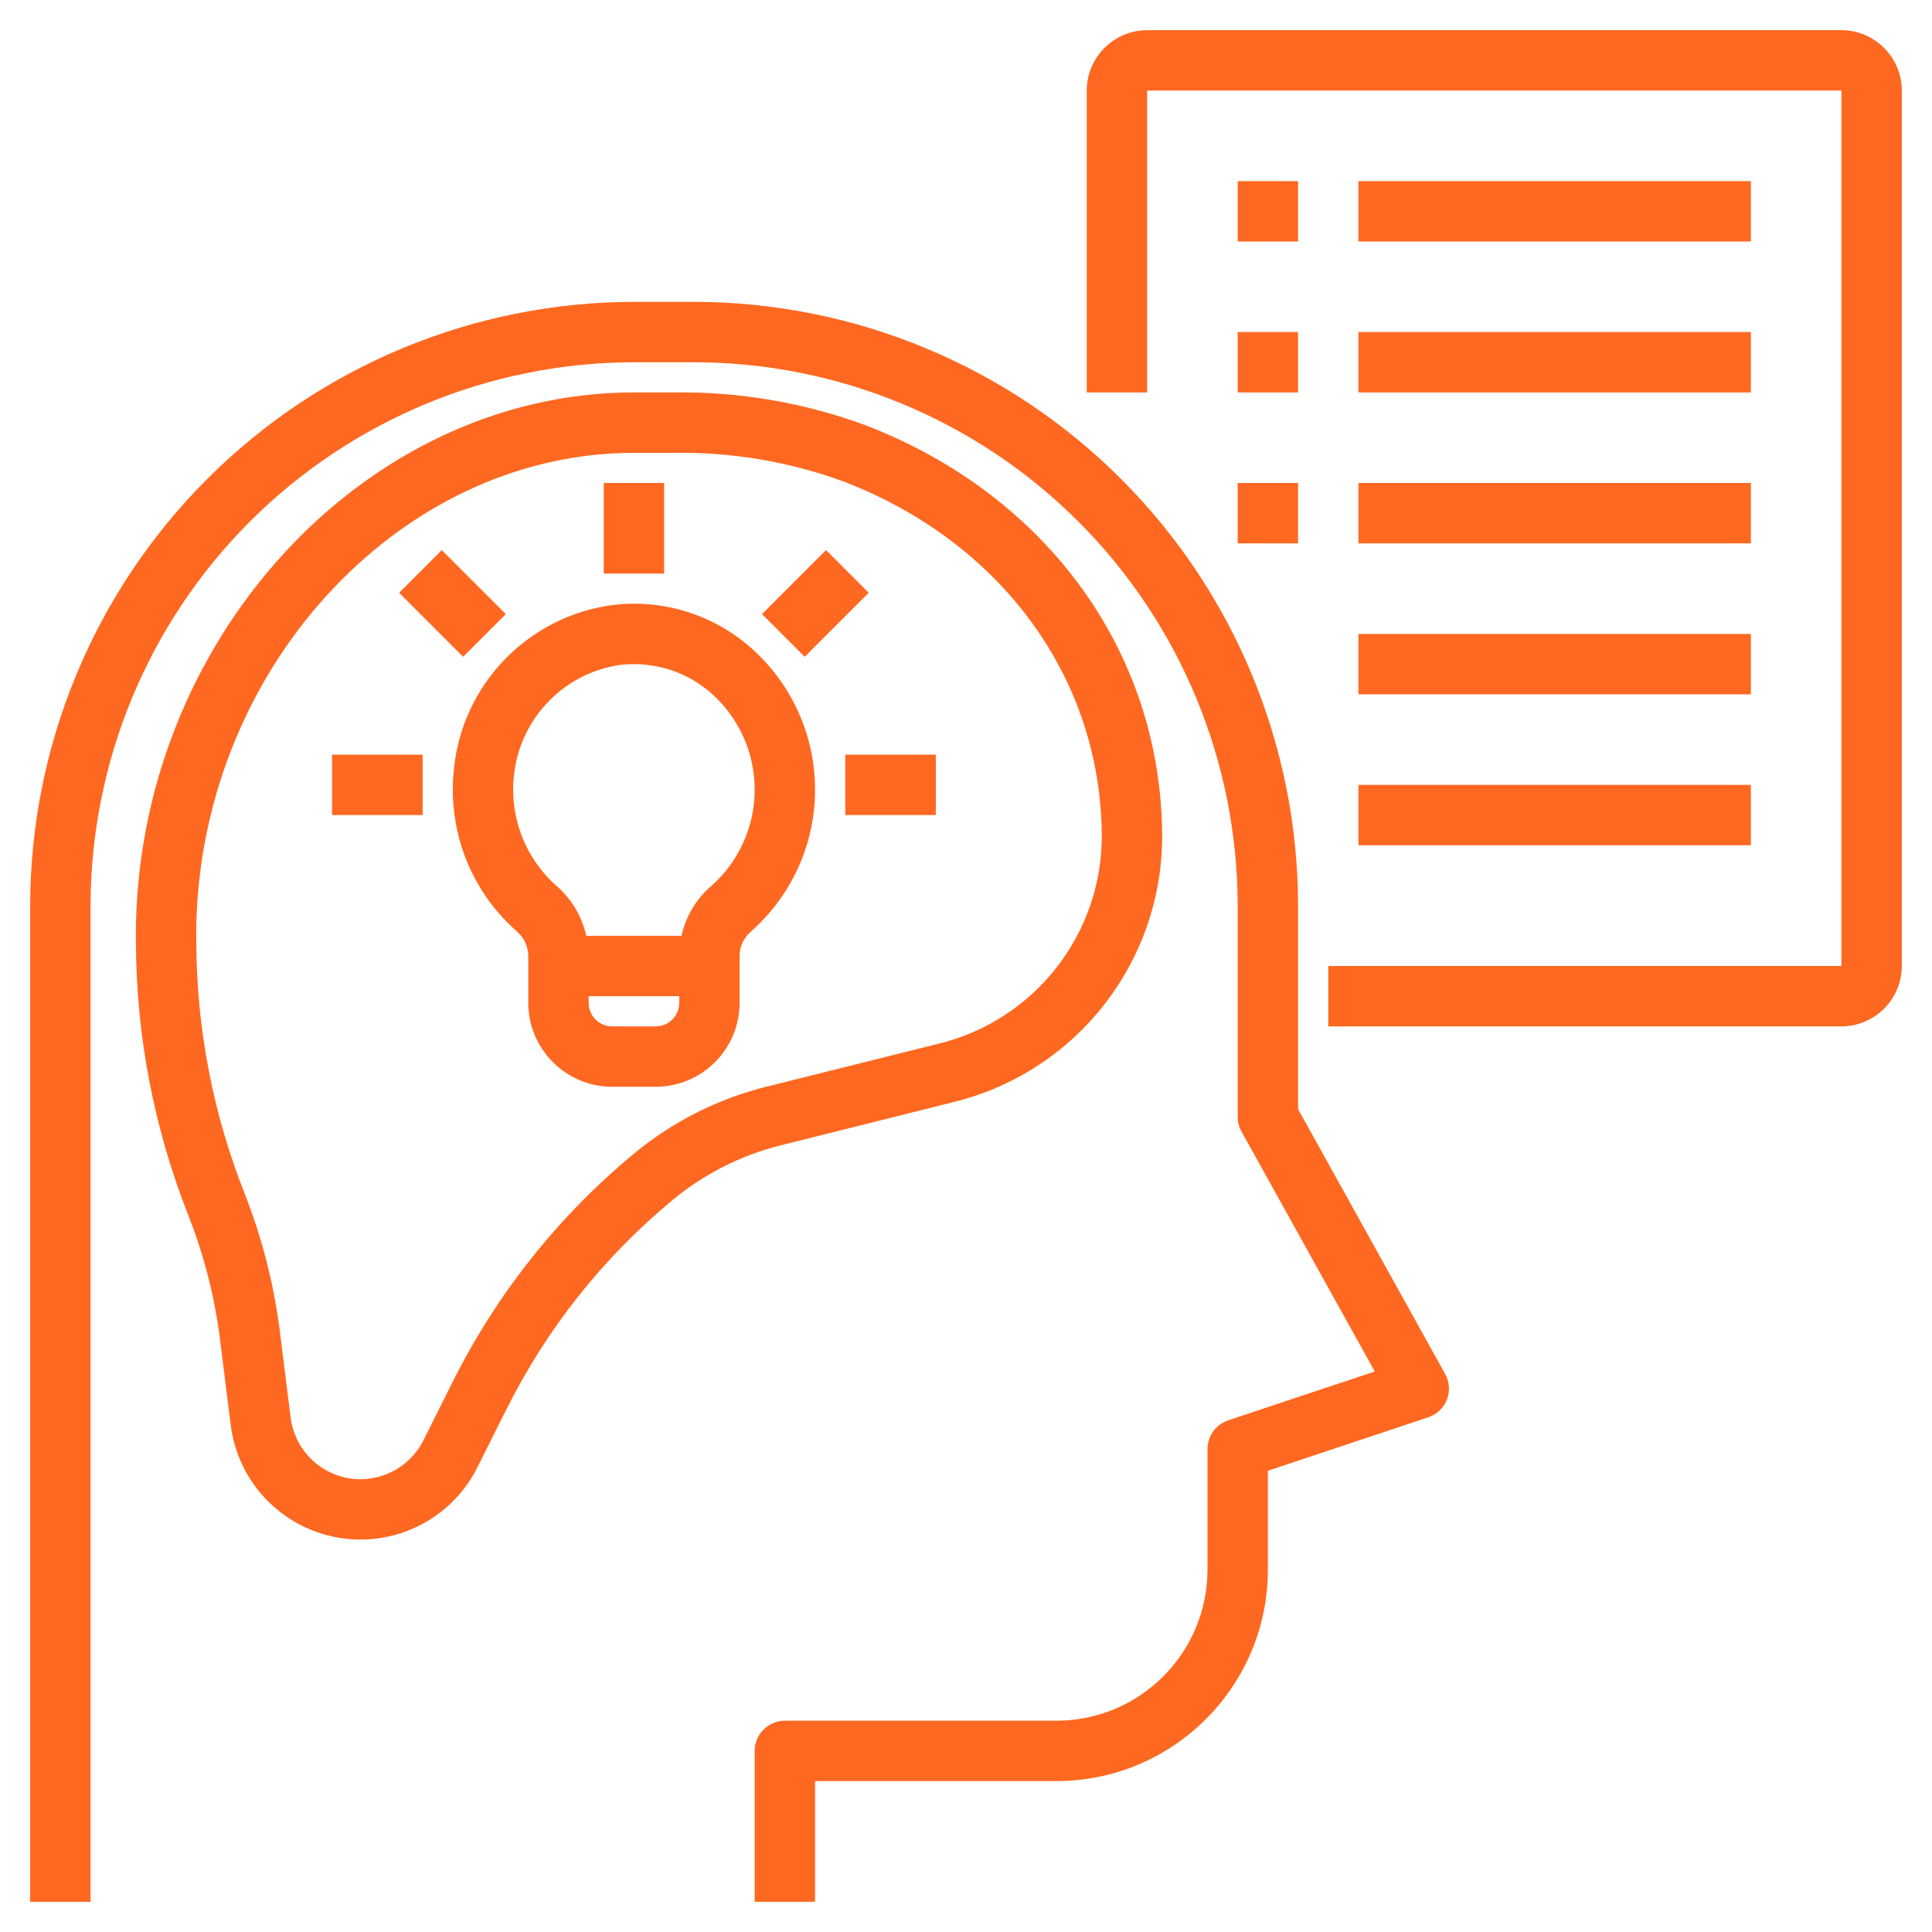
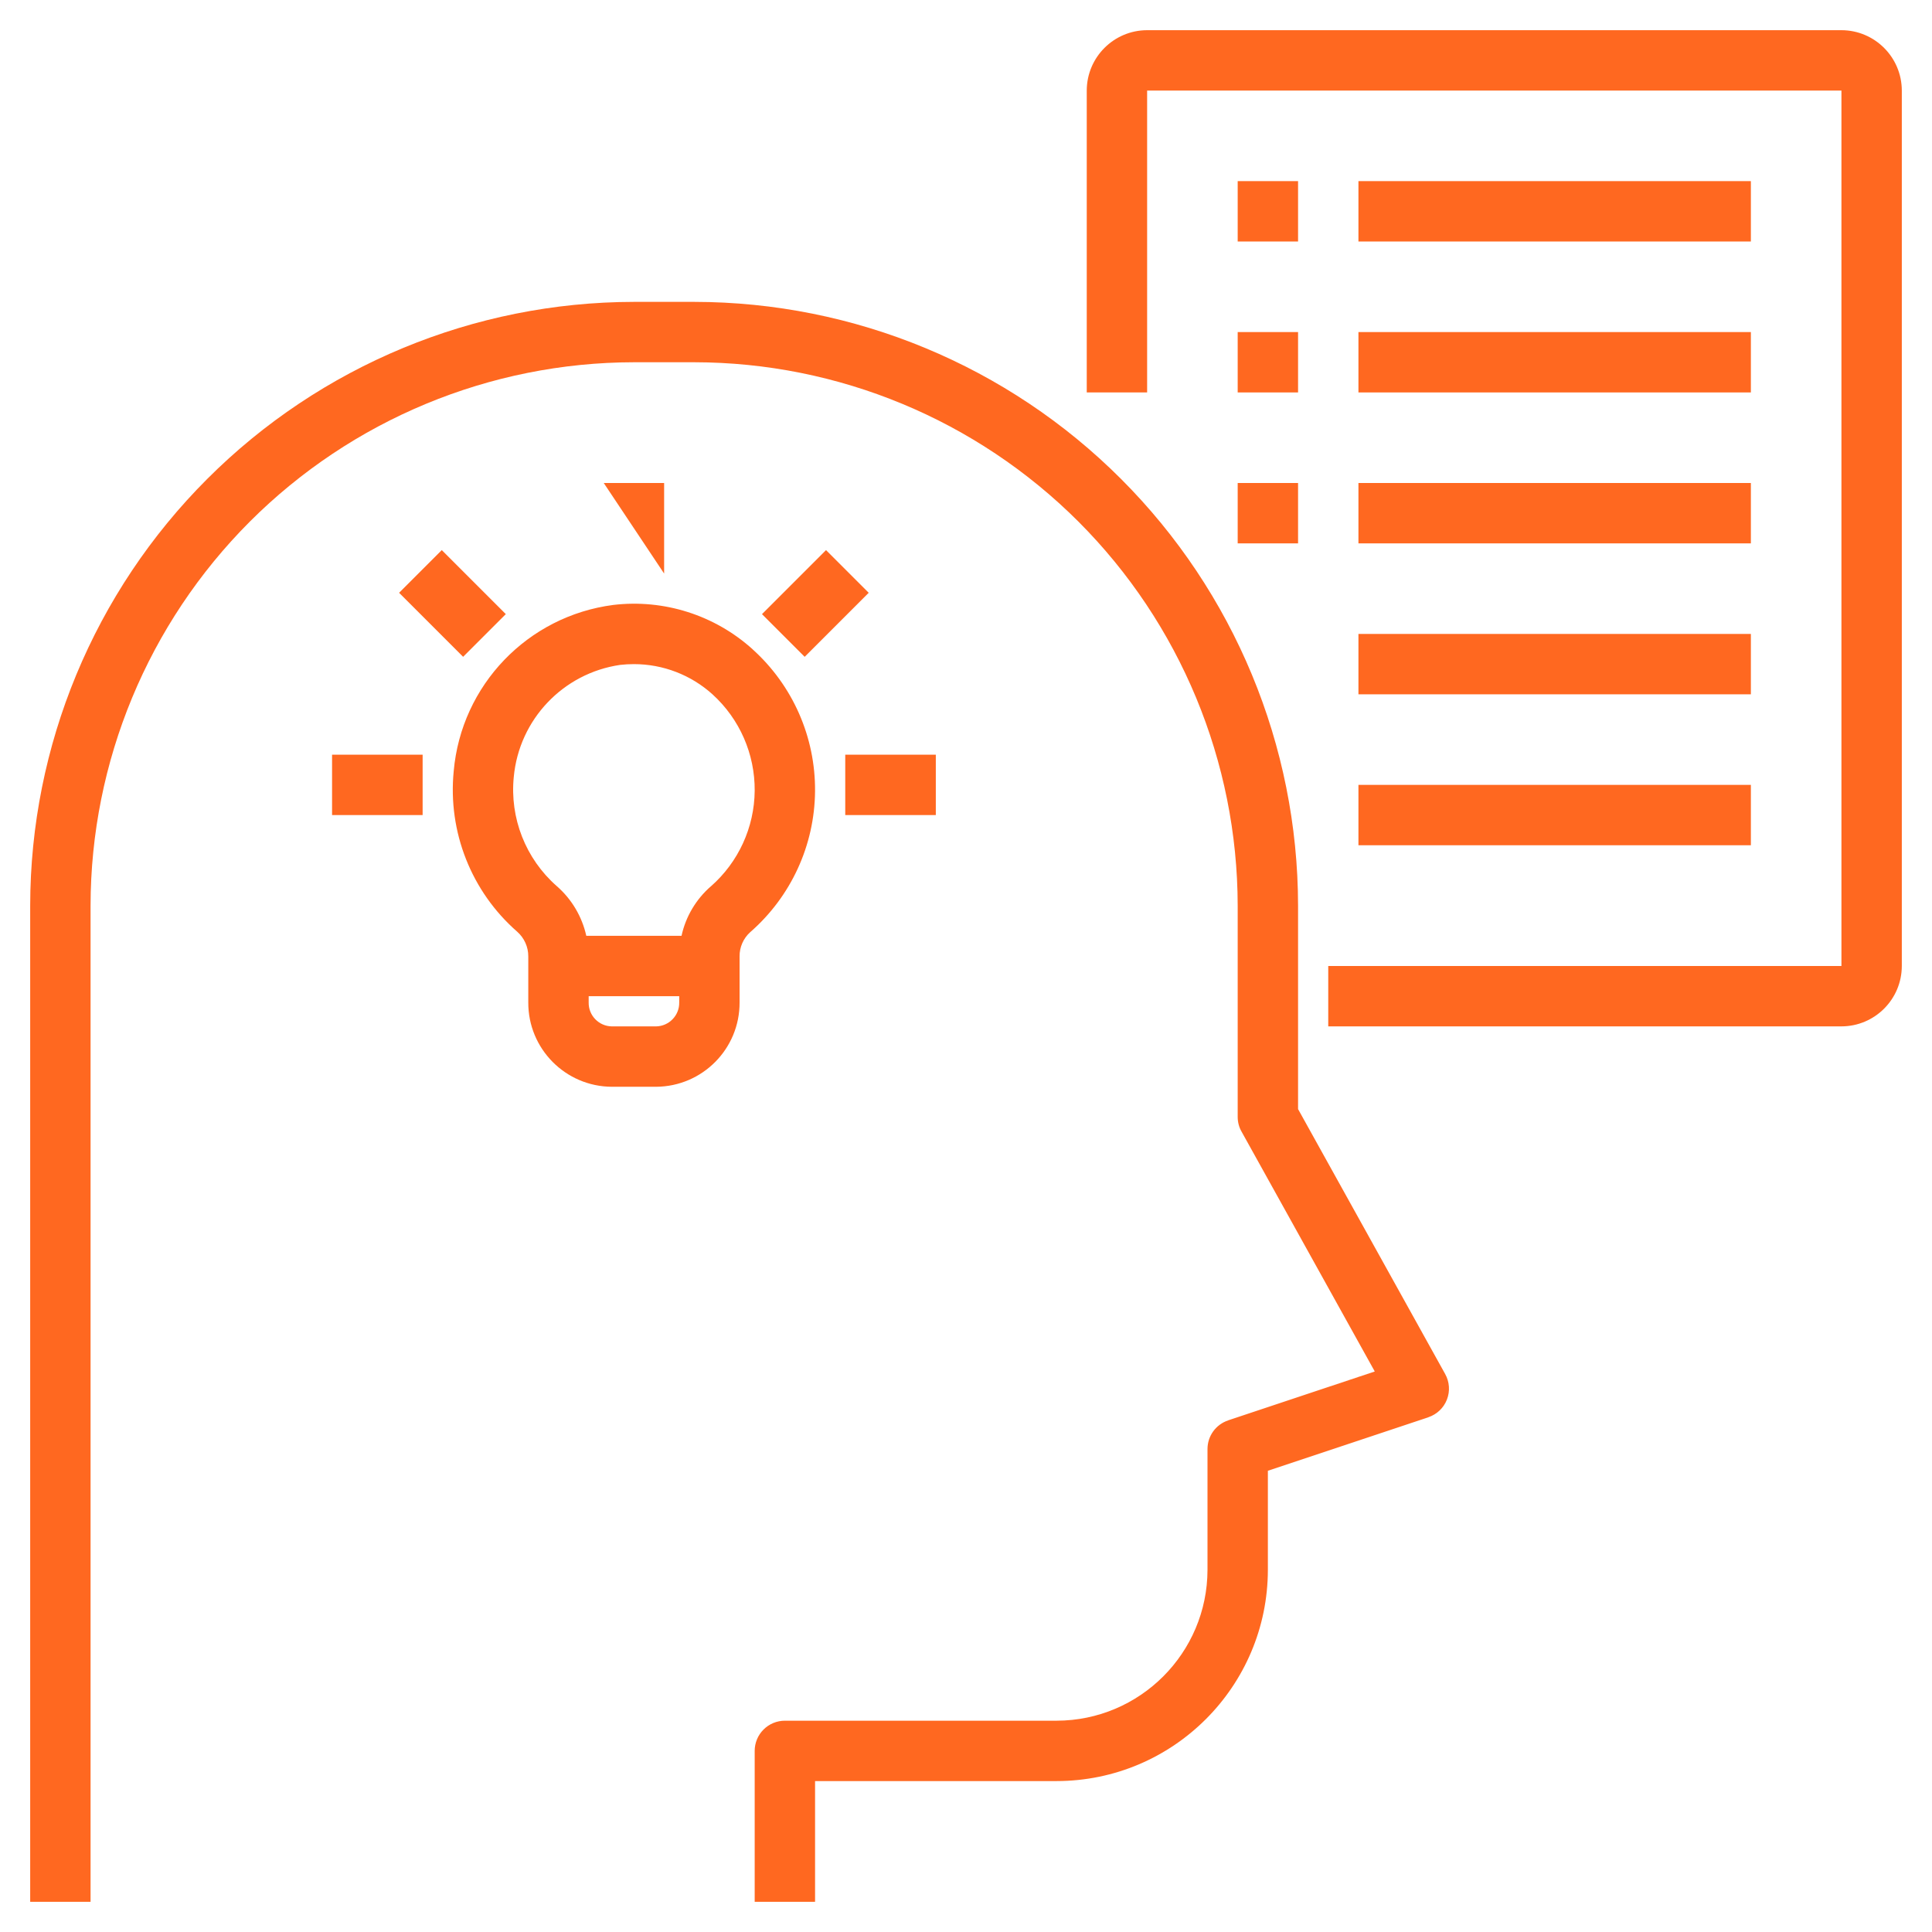
<svg xmlns="http://www.w3.org/2000/svg" width="128pt" height="128pt" version="1.1" viewBox="0 0 128 128">
  <g fill="#ff6820">
    <path d="m86 73.48v-13.48c-0.012-10.605-4.231-20.773-11.73-28.27-7.496-7.5-17.664-11.719-28.27-11.73h-4c-10.605 0.012-20.773 4.231-28.27 11.73-7.5 7.496-11.719 17.664-11.73 28.27v66h4v-66c0.012-9.543 3.809-18.695 10.555-25.445 6.75-6.746 15.902-10.543 25.445-10.555h4c9.543 0.012 18.695 3.809 25.445 10.555 6.746 6.75 10.543 15.902 10.555 25.445v14c0 0.34 0.086 0.676 0.254 0.969l8.828 15.895-9.715 3.238v0.004c-0.816 0.27-1.367 1.035-1.367 1.895v8c-0.008 5.519-4.481 9.992-10 10h-18c-0.531 0-1.039 0.211-1.414 0.586s-0.586 0.883-0.586 1.414v10h4v-8h16c7.727-0.008 13.992-6.273 14-14v-6.559l10.633-3.543v-0.004c0.562-0.188 1.016-0.617 1.23-1.172 0.215-0.551 0.172-1.172-0.117-1.691z" />
-     <path d="m63.156 73.02c3.984-0.973 7.519-3.262 10.031-6.5s3.856-7.231 3.809-11.328c-0.133-12.031-7.648-22.379-19.613-27.004-4.078-1.508-8.398-2.25-12.742-2.188h-2.641c-17.891 0-33 16.484-33 36.02l0.008 0.625c0.043 6.117 1.219 12.172 3.465 17.863 1.043 2.648 1.754 5.422 2.106 8.25l0.707 5.656v-0.004c0.473 3.789 3.371 6.82 7.133 7.465 3.766 0.645 7.504-1.25 9.211-4.664l1.914-3.828h0.004c2.668-5.352 6.426-10.086 11.035-13.898 2.074-1.711 4.508-2.941 7.117-3.598zm-21.125 3.387c-5.039 4.164-9.148 9.336-12.062 15.188l-1.914 3.828c-0.922 1.836-2.934 2.859-4.961 2.512-2.023-0.348-3.586-1.98-3.84-4.019l-0.707-5.656h0.004c-0.398-3.156-1.188-6.254-2.356-9.219-2.066-5.231-3.148-10.801-3.188-16.43l-0.008-0.609c0-17.344 13.281-32 29-32h2.641c3.852-0.062 7.684 0.59 11.301 1.918 10.406 4.023 16.941 12.957 17.055 23.316 0.07 6.582-4.406 12.348-10.805 13.91l-11.461 2.863c-3.191 0.801-6.164 2.305-8.699 4.398z" />
    <path d="m49.867 43.02c-2.508-2.266-5.875-3.34-9.234-2.941-5.672 0.734-10.074 5.316-10.574 11.016-0.395 4.016 1.168 7.977 4.207 10.633 0.469 0.414 0.738 1.012 0.734 1.637v3.051c-0.012 3.066 2.461 5.566 5.531 5.586h2.941-0.004c3.07-0.02 5.543-2.516 5.531-5.586v-3.047c-0.008-0.613 0.25-1.203 0.707-1.613 2.699-2.356 4.262-5.75 4.293-9.332s-1.473-7.004-4.133-9.402zm-4.867 23.395c0.016 0.859-0.672 1.57-1.531 1.586h-2.941 0.004c-0.863-0.016-1.547-0.727-1.531-1.586v-0.414h6zm2.098-7.695c-0.984 0.855-1.668 2.008-1.945 3.281h-6.309c-0.285-1.281-0.973-2.438-1.961-3.297-2.059-1.812-3.117-4.504-2.844-7.231 0.355-3.805 3.266-6.871 7.047-7.422 0.305-0.035 0.609-0.051 0.914-0.051 1.926 0 3.781 0.715 5.207 2.004 1.797 1.633 2.812 3.953 2.793 6.383-0.02 2.43-1.078 4.734-2.902 6.336z" />
-     <path d="m40 32h4v6h-4z" />
+     <path d="m40 32h4v6z" />
    <path d="m56 50h6v4h-6z" />
    <path d="m22 50h6v4h-6z" />
    <path d="m26.441 39.273 2.828-2.828 4.242 4.242-2.828 2.828z" />
    <path d="m50.484 40.688 4.242-4.242 2.828 2.828-4.242 4.242z" />
    <path d="m122 2h-46c-2.207 0.004-3.996 1.793-4 4v20h4v-20h46v58h-34v4h34c2.207-0.004 3.996-1.793 4-4v-58c-0.004-2.207-1.793-3.996-4-4z" />
    <path d="m82 12h4v4h-4z" />
    <path d="m90 12h26v4h-26z" />
    <path d="m82 22h4v4h-4z" />
    <path d="m90 22h26v4h-26z" />
    <path d="m82 32h4v4h-4z" />
    <path d="m90 32h26v4h-26z" />
    <path d="m90 42h26v4h-26z" />
    <path d="m90 52h26v4h-26z" />
  </g>
</svg>